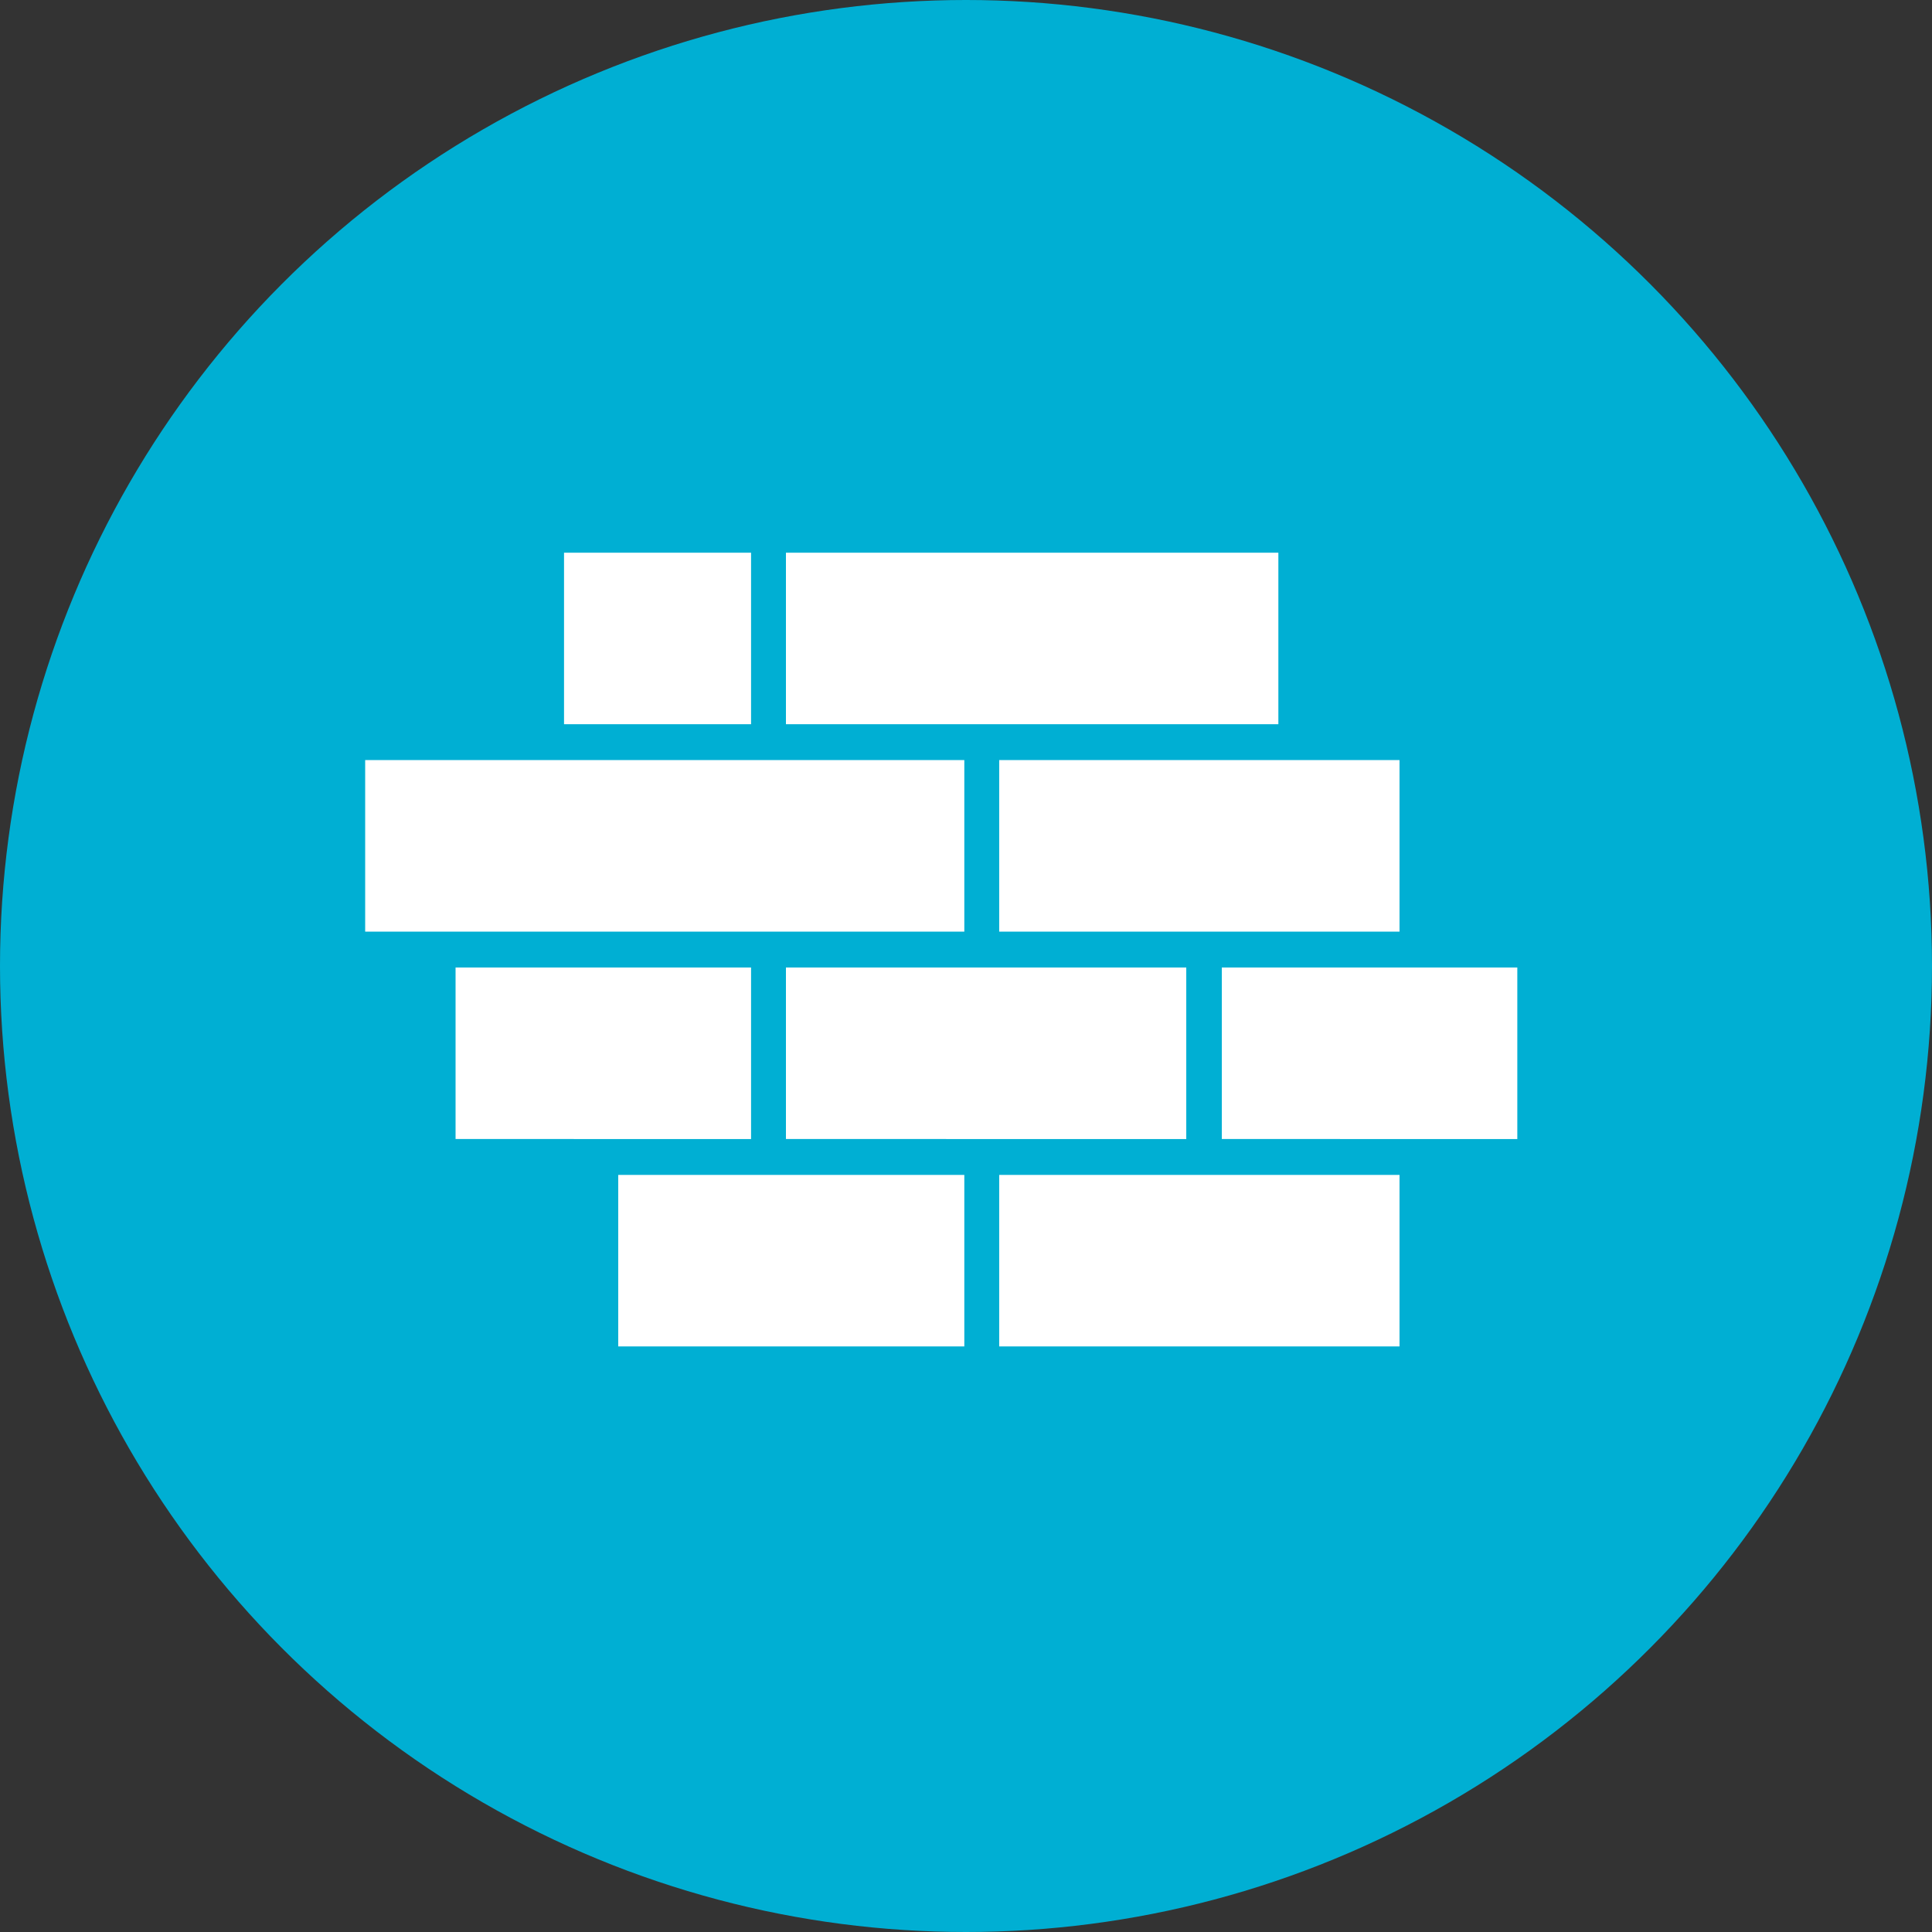
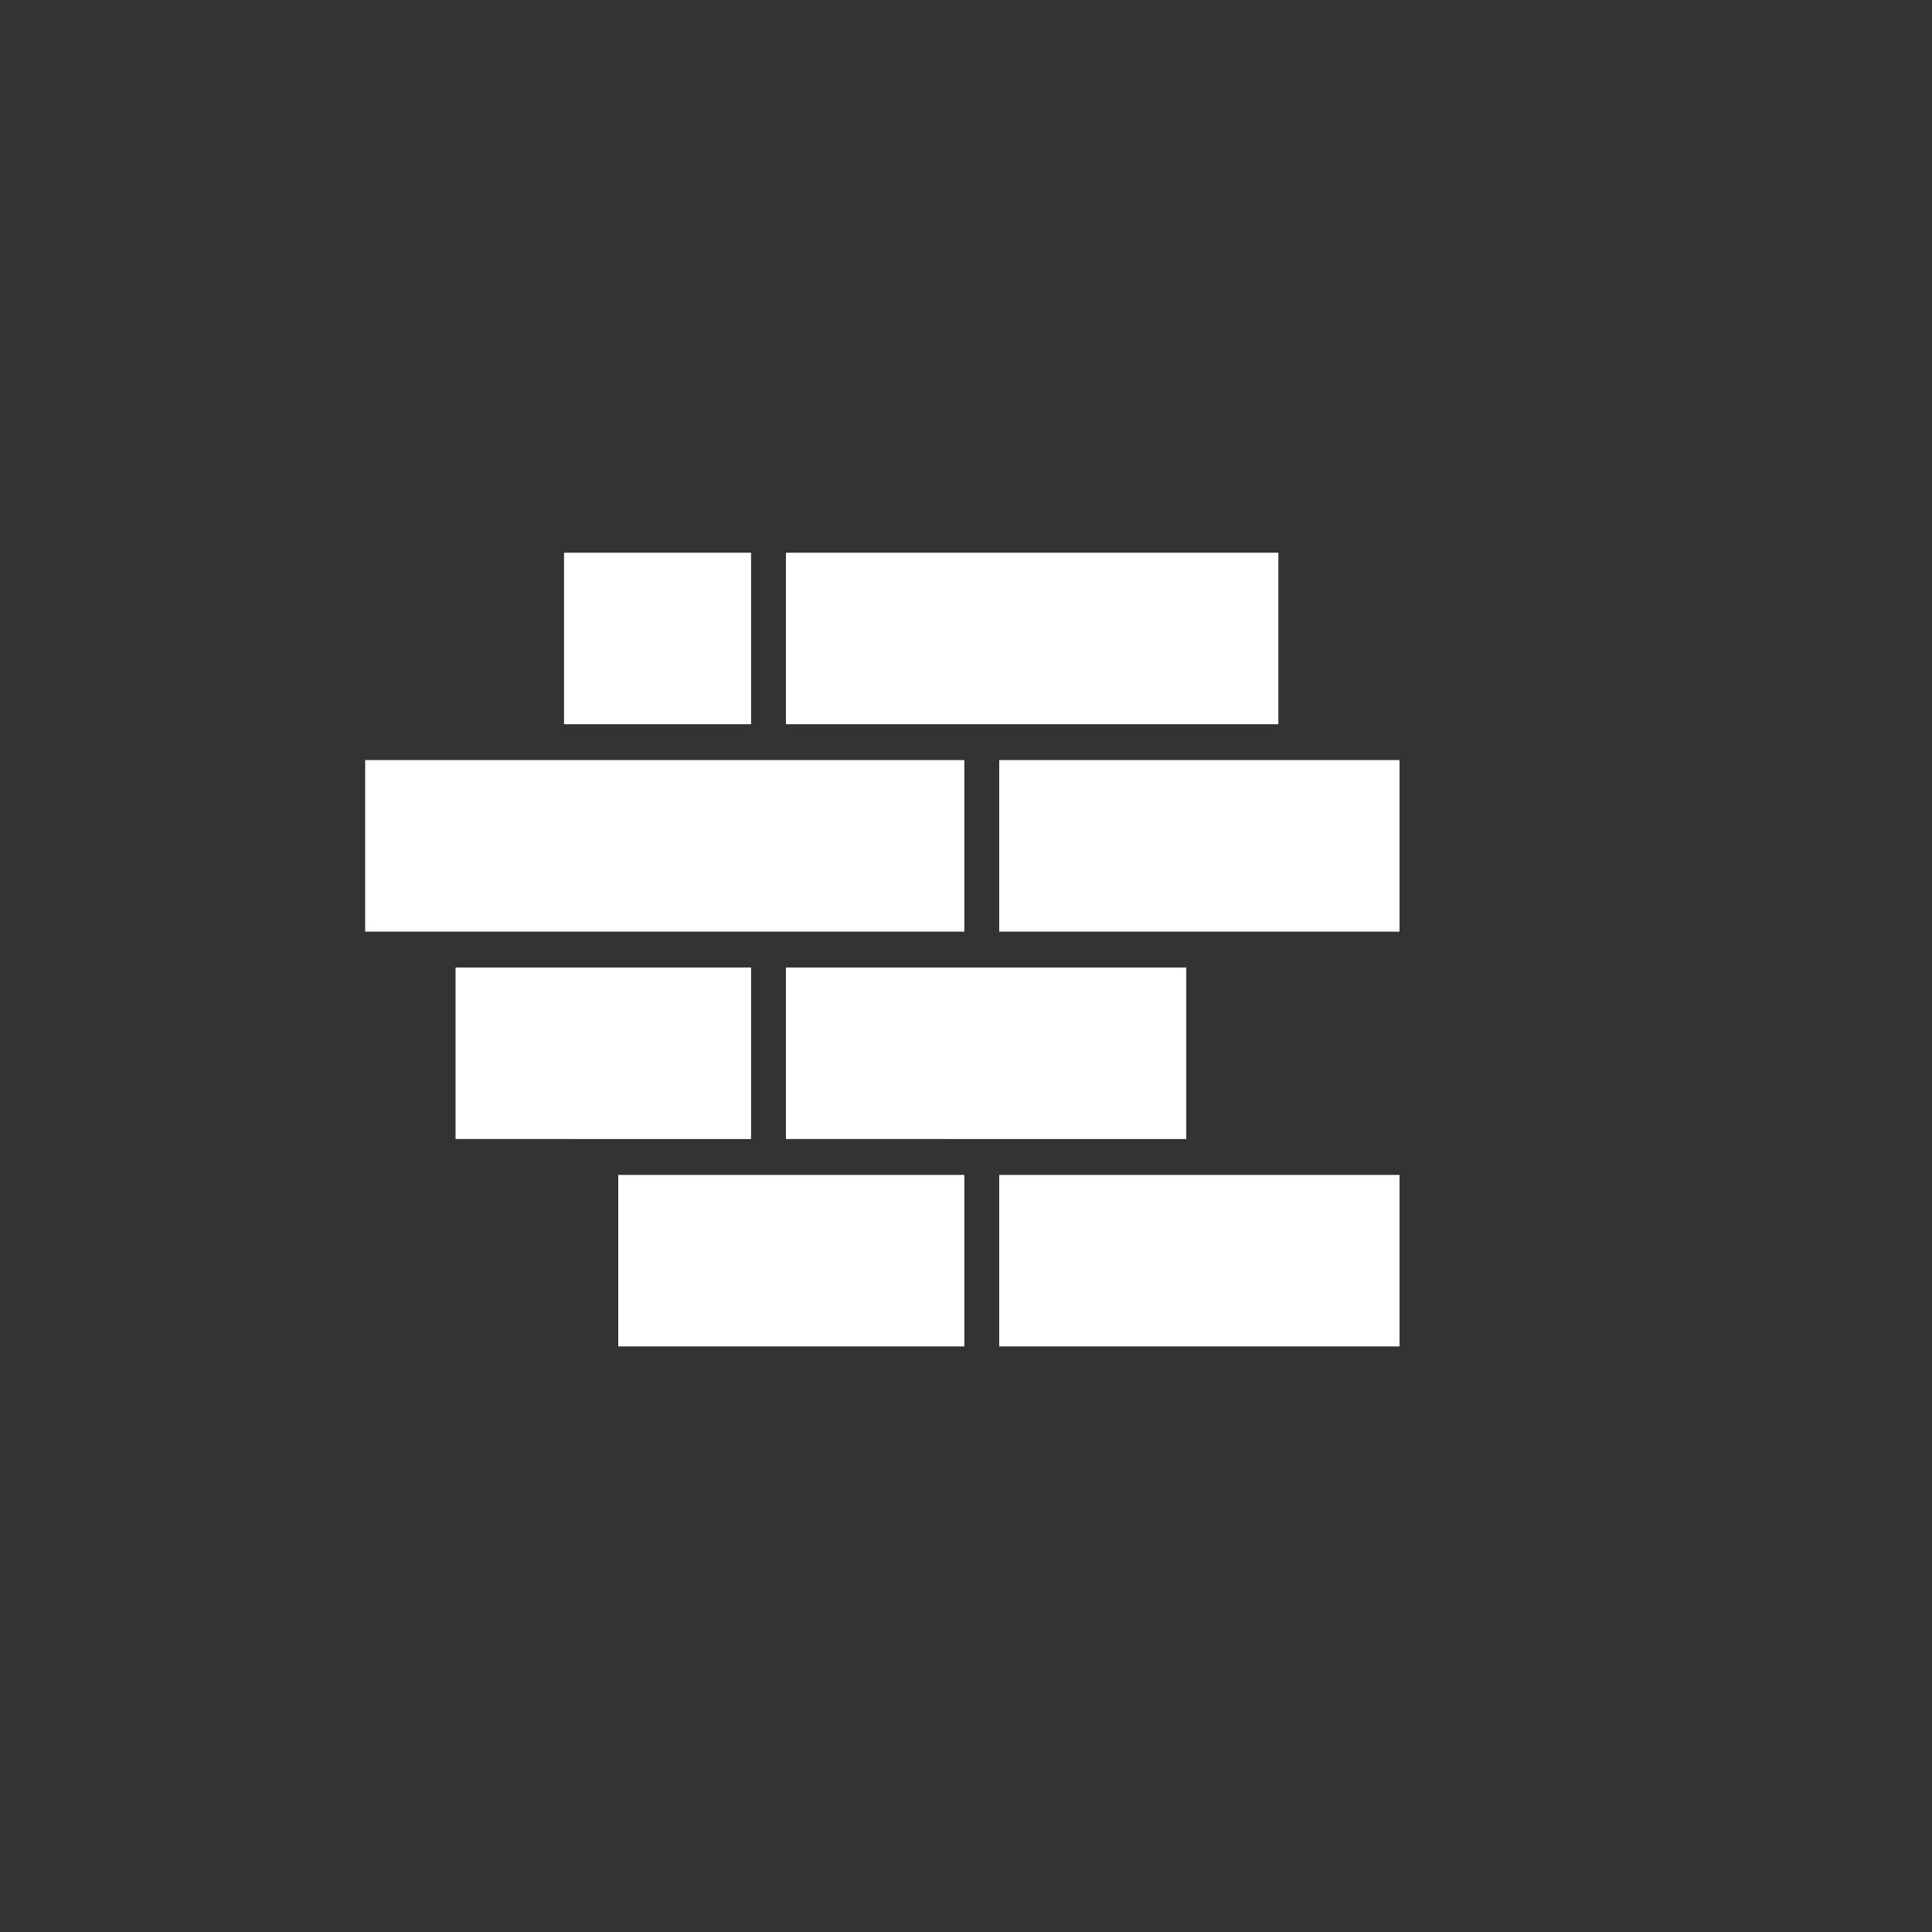
<svg xmlns="http://www.w3.org/2000/svg" width="100" height="100">
  <rect width="100%" height="100%" fill="#333333" stroke="none" />
-   <circle fill="#00AFD3" cx="50" cy="50" r="50" />
-   <path fill="#FFF" d="M32 60.812h17.913v8.879H32zM51.719 60.812h20.72v8.879h-20.72zM23.58 50.077h15.295v8.879H23.58zM63.241 50.077h15.295v8.879H63.241zM40.68 50.077h20.721v8.879H40.68zM18.901 39.342h31.012v8.88H18.901zM51.719 39.342h20.72v8.88h-20.72zM29.194 28.607h9.681v8.879h-9.681zM40.68 28.607h25.488v8.879H40.68z" />
+   <path fill="#FFF" d="M32 60.812h17.913v8.879H32zM51.719 60.812h20.72v8.879h-20.72zM23.58 50.077h15.295v8.879H23.58zM63.241 50.077h15.295H63.241zM40.68 50.077h20.721v8.879H40.68zM18.901 39.342h31.012v8.88H18.901zM51.719 39.342h20.72v8.88h-20.72zM29.194 28.607h9.681v8.879h-9.681zM40.68 28.607h25.488v8.879H40.68z" />
</svg>